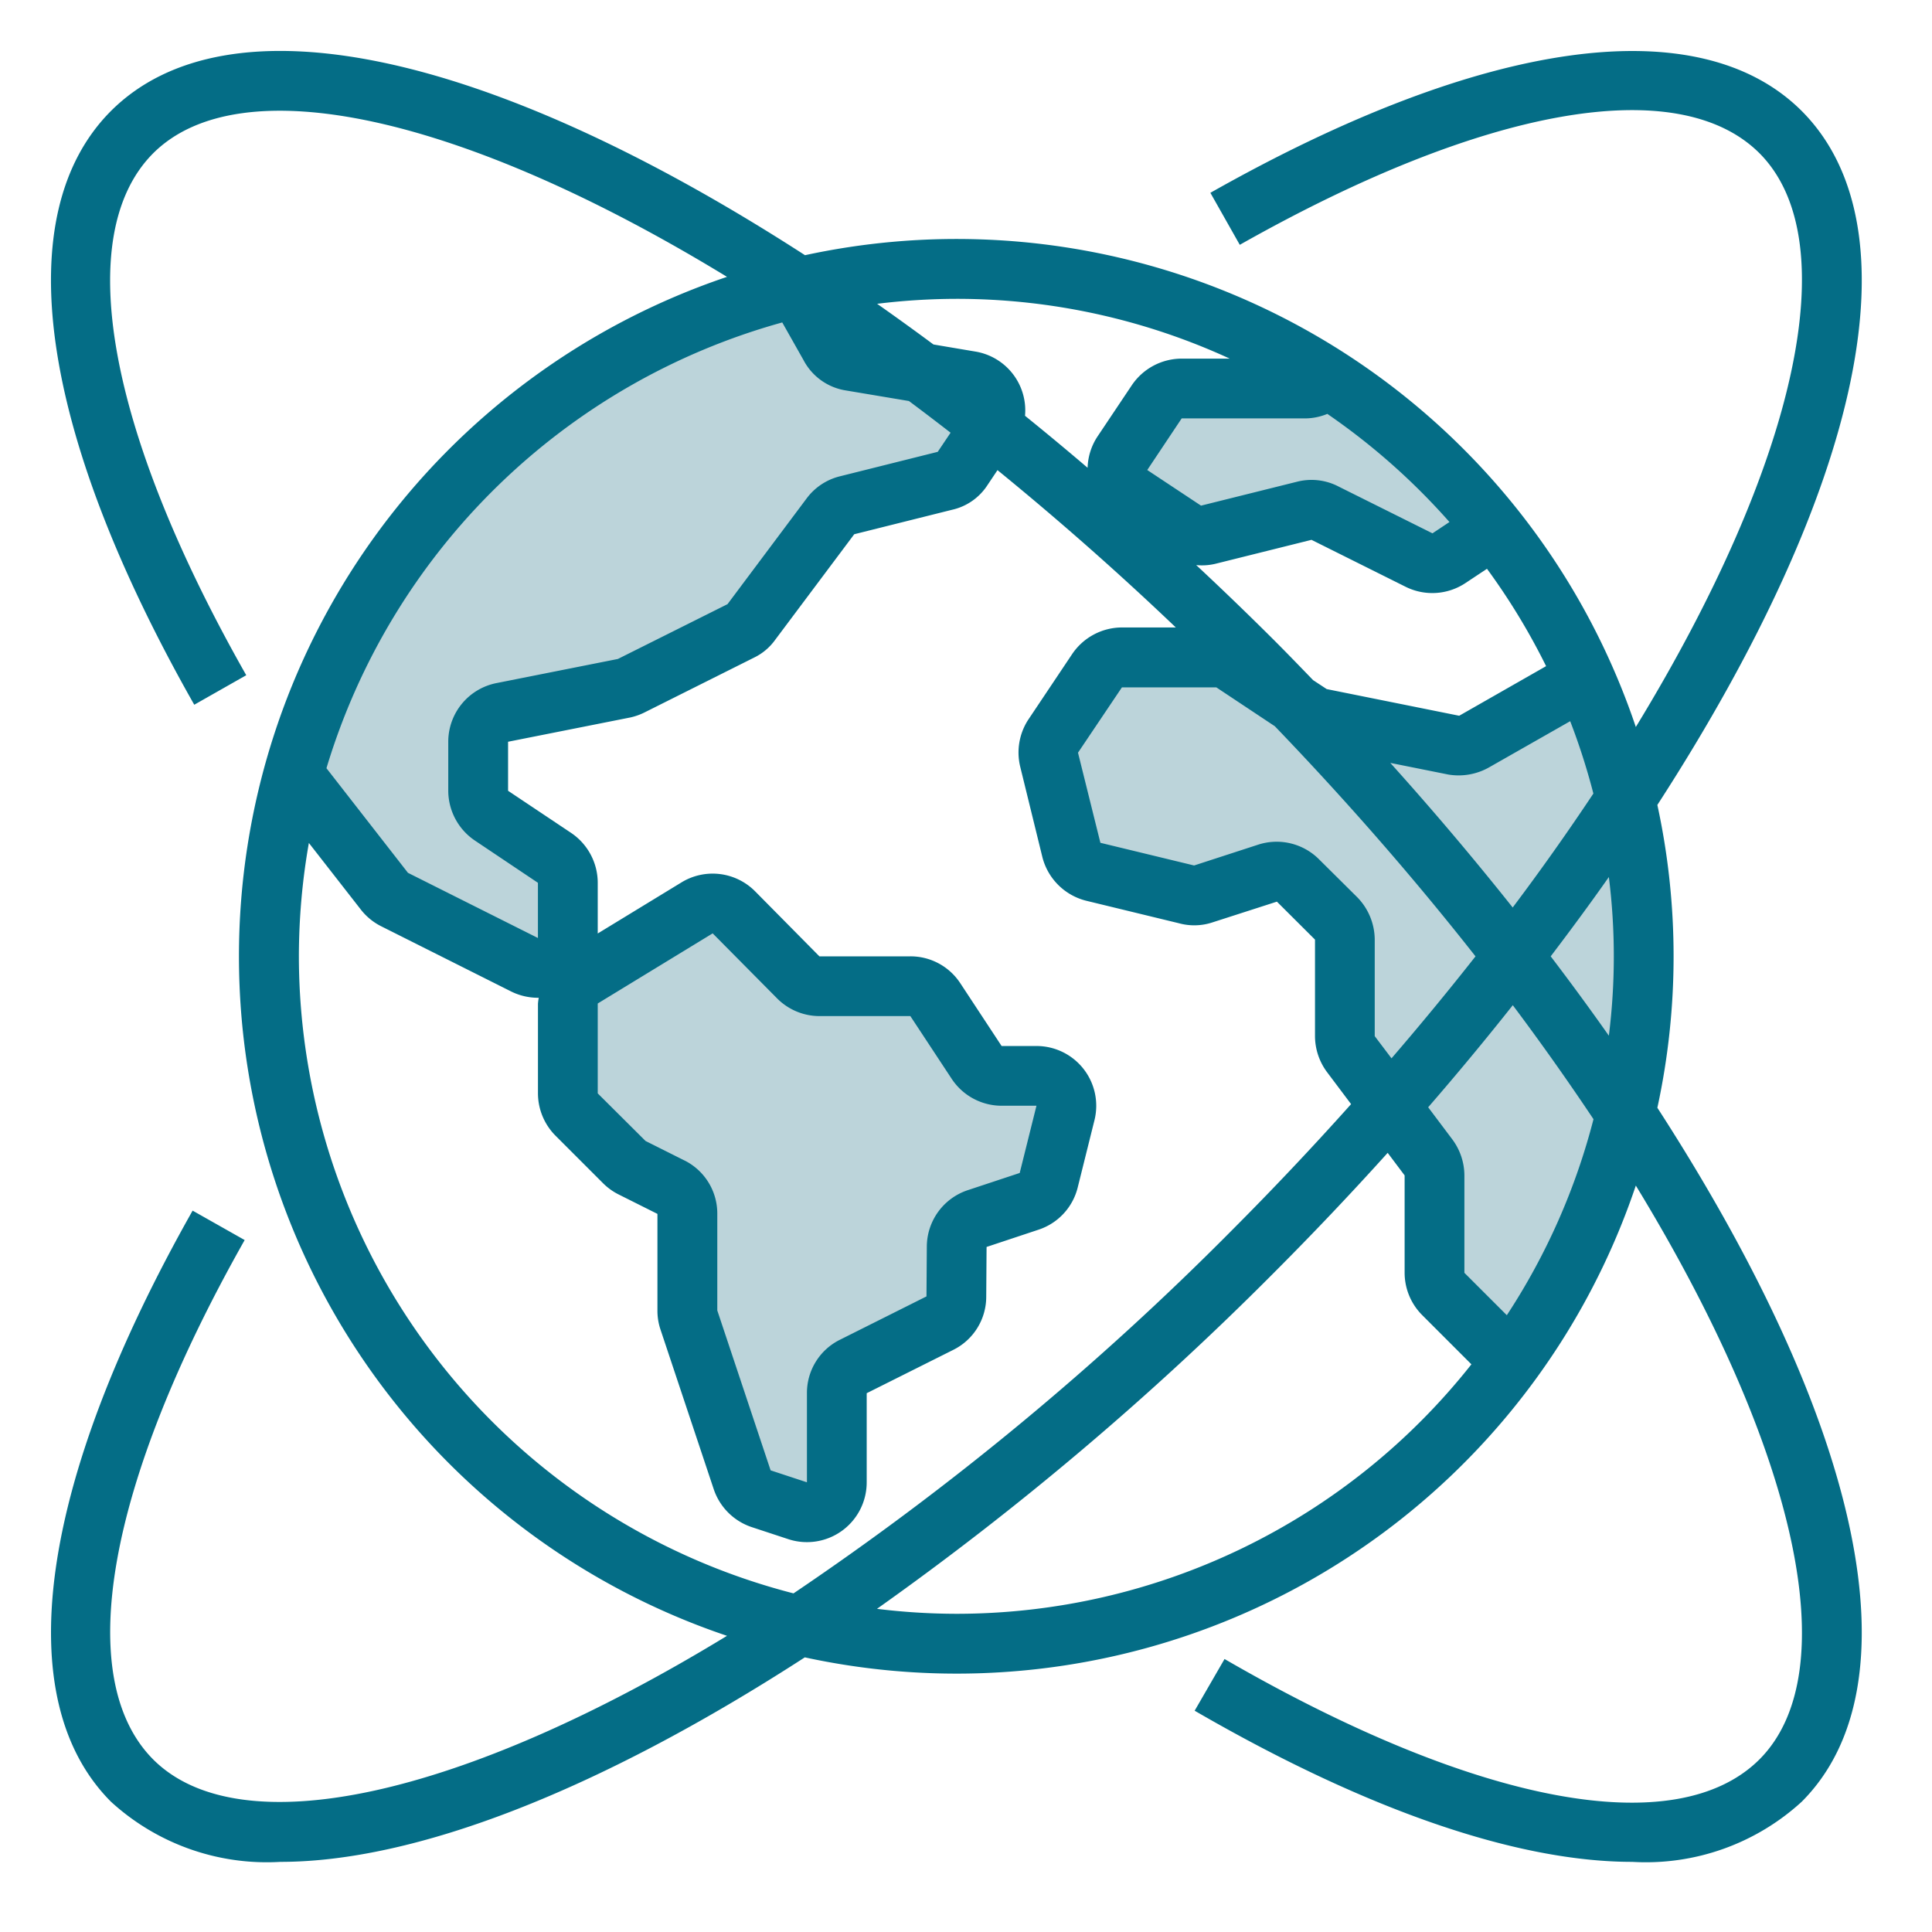
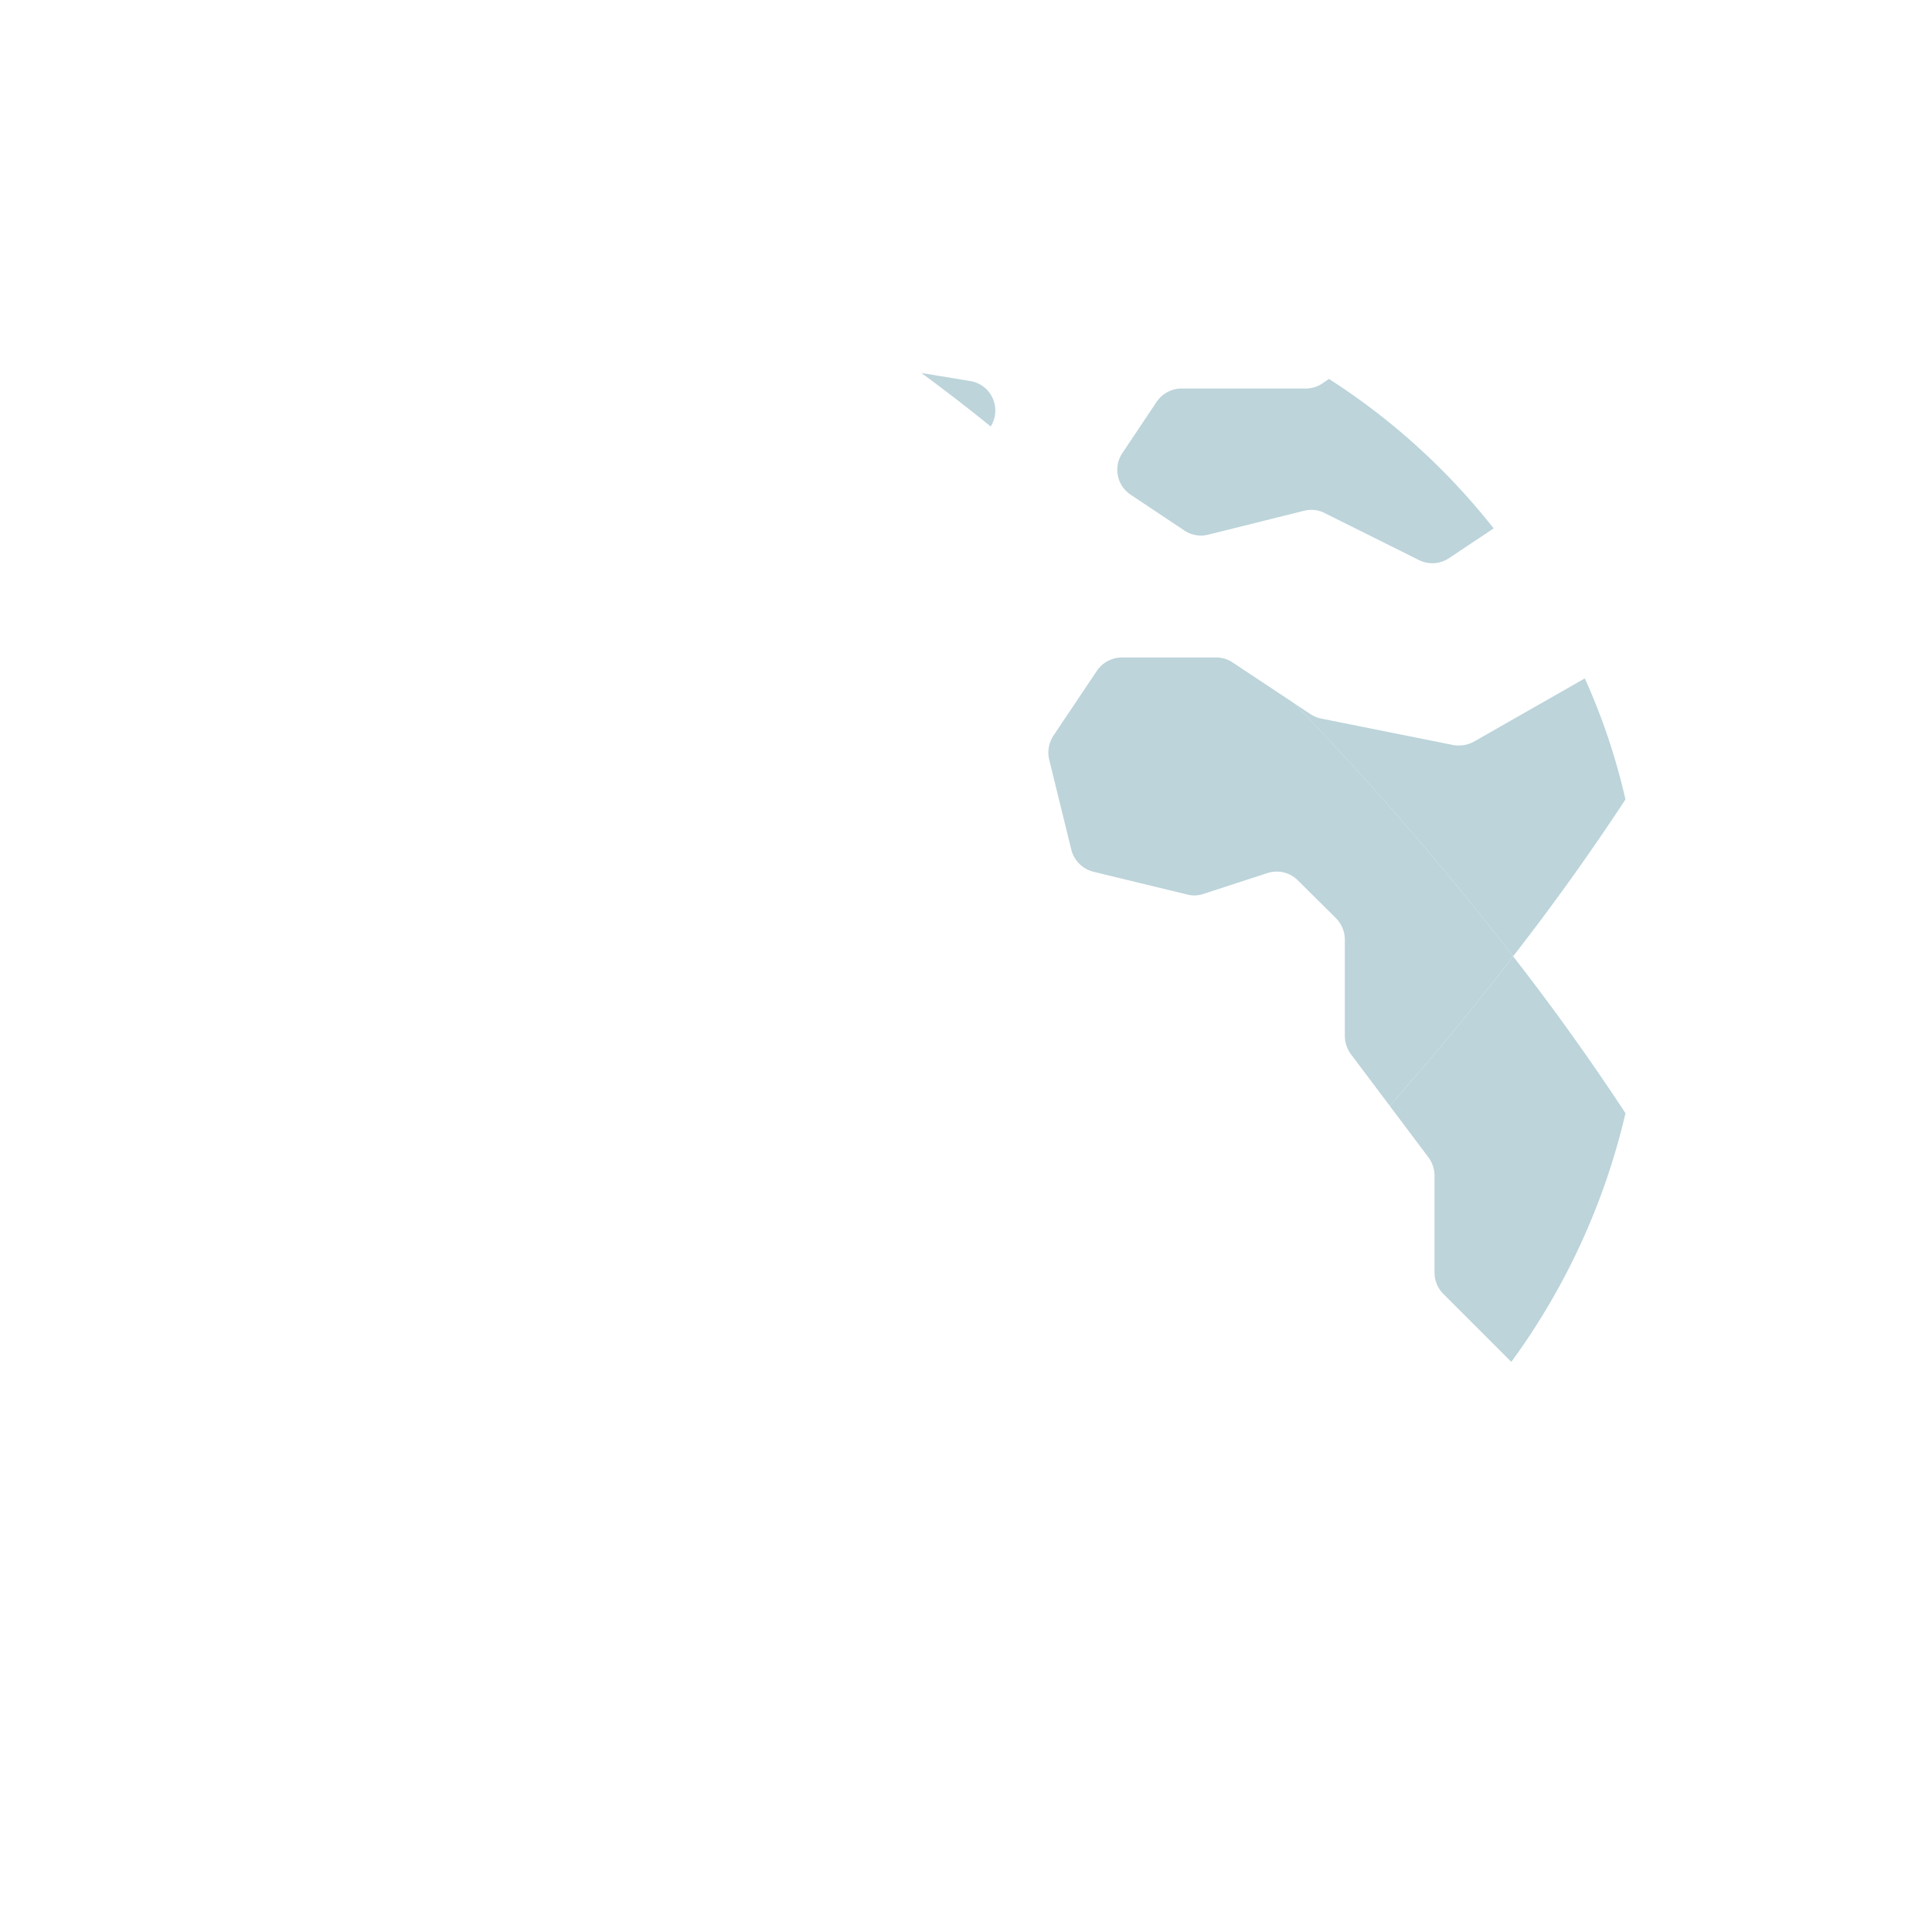
<svg xmlns="http://www.w3.org/2000/svg" width="100" height="100" fill="none">
-   <path fill="#BCD4DA" d="M53.646 55.687a1.547 1.547 0 0 1 1.5 1.919l-.866 3.48a1.55 1.55 0 0 1-1.021 1.098l-2.676.882a1.56 1.56 0 0 0-1.067 1.47l-.016 2.583a1.53 1.53 0 0 1-.85 1.361l-4.487 2.243a1.55 1.55 0 0 0-.85 1.392v4.61a1.547 1.547 0 0 1-2.027 1.47l-1.887-.62a1.53 1.53 0 0 1-.975-.974l-2.768-8.276a1.8 1.8 0 0 1-.078-.495v-4.996a1.55 1.55 0 0 0-.85-1.392l-2.012-1.006a1.6 1.6 0 0 1-.402-.278l-2.475-2.475a1.56 1.56 0 0 1-.448-1.083v-4.656a1.57 1.57 0 0 1 .742-1.33l5.94-3.62a1.566 1.566 0 0 1 1.918.232l3.326 3.357a1.52 1.52 0 0 0 1.098.464h4.703a1.57 1.57 0 0 1 1.3.696l2.134 3.248a1.55 1.55 0 0 0 1.284.696zM84.135 41.379a35.4 35.4 0 0 1 0 16.242 124 124 0 0 0-5.817-8.121 124 124 0 0 0 5.817-8.121" />
  <path fill="#BCD4DA" d="m68.355 37.187 6.868 1.377c.372.064.754-.002 1.083-.186l5.724-3.264a33 33 0 0 1 2.103 6.265 124 124 0 0 1-5.816 8.12A156 156 0 0 0 66.98 36.399l.835.557c.165.108.349.187.541.232M78.318 49.5a124 124 0 0 1 5.817 8.121 35.4 35.4 0 0 1-5.91 12.87L74.7 66.964a1.56 1.56 0 0 1-.449-1.083V60.84a1.6 1.6 0 0 0-.31-.928l-2.01-2.677a140 140 0 0 0 6.388-7.734" />
  <path fill="#BCD4DA" d="M66.98 36.398A156 156 0 0 1 78.318 49.5a139 139 0 0 1-6.388 7.734l-2.011-2.676a1.6 1.6 0 0 1-.31-.928v-4.996a1.6 1.6 0 0 0-.448-1.099l-1.98-1.964a1.55 1.55 0 0 0-1.562-.387l-3.326 1.083c-.274.095-.57.106-.851.031L56.6 45.122a1.57 1.57 0 0 1-1.145-1.129l-1.144-4.656a1.6 1.6 0 0 1 .2-1.238l2.26-3.372a1.57 1.57 0 0 1 1.299-.696h4.888c.303.002.6.093.85.263zM77.312 27.349l-2.32 1.547a1.55 1.55 0 0 1-1.548.092l-4.872-2.428a1.5 1.5 0 0 0-1.068-.124l-4.965 1.238a1.53 1.53 0 0 1-1.238-.217l-2.784-1.856a1.547 1.547 0 0 1-.433-2.135l1.779-2.66a1.57 1.57 0 0 1 1.3-.697h6.434c.303-.001.6-.093.85-.263l.341-.232a34.7 34.7 0 0 1 8.523 7.735M50.226 19.723a1.547 1.547 0 0 1 1.052 2.35 93 93 0 0 0-3.588-2.768z" />
-   <path fill="#BCD4DA" d="M49.824 24.255a1.44 1.44 0 0 1-.913.634l-5.073 1.269c-.34.089-.64.29-.851.572l-4.1 5.46a1.4 1.4 0 0 1-.54.465l-5.678 2.83q-.184.095-.387.14l-6.295 1.252a1.546 1.546 0 0 0-1.238 1.516v2.537a1.57 1.57 0 0 0 .696 1.3l3.249 2.165a1.57 1.57 0 0 1 .696 1.3v2.846c0 .217-.043.433-.124.634a1.546 1.546 0 0 1-2.12.758l-6.728-3.372a1.6 1.6 0 0 1-.526-.433l-4.702-6.033a35.58 35.58 0 0 1 26.064-25.199l1.702 3.017a1.48 1.48 0 0 0 1.083.773l3.65.619a93 93 0 0 1 3.589 2.769c0 .015-.015.015-.015.03z" />
-   <path fill="#046D86" d="M85.785 57.338a37 37 0 0 0 0-15.675C96.46 25.168 99.26 11.764 93.255 5.743 87.94.442 76.785 1.986 62.649 9.98l1.522 2.692c12.647-7.151 22.703-8.927 26.897-4.743 4.5 4.512 1.966 15.992-6.398 29.7a37.095 37.095 0 0 0-43.003-24.42C25.169 2.548 11.757-.261 5.742 5.745c-5.32 5.334-3.748 16.53 4.313 30.732l2.691-1.528C5.53 22.243 3.731 12.143 7.93 7.932c4.517-4.501 15.997-1.964 29.7 6.398a37.113 37.113 0 0 0 0 70.34c-13.717 8.364-25.197 10.899-29.7 6.4-4.176-4.194-2.413-14.244 4.734-26.885L9.97 62.662C1.985 76.792.442 87.942 5.745 93.258a11.95 11.95 0 0 0 8.77 3.112c6.934 0 16.384-3.627 27.142-10.585a37.094 37.094 0 0 0 43.013-24.42c8.364 13.714 10.898 25.193 6.4 29.7-4.3 4.29-14.654 2.348-27.688-5.195l-1.547 2.676C70.78 93.73 78.56 96.37 84.487 96.37a11.95 11.95 0 0 0 8.771-3.114c6.002-6.012 3.198-19.422-7.473-35.918m-10.607 1.644-1.256-1.67a152 152 0 0 0 4.38-5.283 133 133 0 0 1 4.177 5.9 33.9 33.9 0 0 1-4.486 10.146l-2.196-2.194V60.84a3.14 3.14 0 0 0-.619-1.857m-4.022-5.352v-4.996a3.16 3.16 0 0 0-.906-2.195l-1.957-1.942a3.1 3.1 0 0 0-3.154-.784l-3.332 1.083-4.851-1.174-1.159-4.664 2.273-3.38h4.888l3.027 2.011c3.731 3.88 7.227 7.89 10.387 11.911a152 152 0 0 1-4.348 5.278zm5.81-24.191a34 34 0 0 1 3.06 5.04l-4.498 2.567-6.858-1.38-.705-.464c-.68-.704-1.361-1.41-2.057-2.105a167 167 0 0 0-3.993-3.85c.335.034.673.011 1-.068l4.968-1.238 4.87 2.429a3.1 3.1 0 0 0 3.094-.189zm4.307 7.889a34 34 0 0 1 1.2 3.745 125 125 0 0 1-4.176 5.898 159 159 0 0 0-6.335-7.484l3.003.602a3.2 3.2 0 0 0 2.102-.367zM80.264 49.5c1.04-1.37 2.053-2.741 3.01-4.105a33 33 0 0 1 0 8.212 136 136 0 0 0-3.01-4.107m-5.24-22.48-.88.585-4.844-2.414a3.03 3.03 0 0 0-2.165-.257l-4.97 1.238-2.783-1.844 1.782-2.672h6.435c.379-.008.754-.088 1.104-.233a34.4 34.4 0 0 1 6.32 5.596M63.65 18.562h-2.488a3.12 3.12 0 0 0-2.584 1.384l-1.79 2.675a3.1 3.1 0 0 0-.494 1.591 158 158 0 0 0-3.239-2.691 3.086 3.086 0 0 0-2.574-3.325l-2.165-.366a140 140 0 0 0-2.916-2.105 34 34 0 0 1 4.1-.257 33.8 33.8 0 0 1 14.15 3.094m-23.162-1.874 1.096 1.94a3 3 0 0 0 2.2 1.582l3.263.547q1.078.805 2.155 1.64l-.665.99-5.105 1.277a3.06 3.06 0 0 0-1.683 1.137l-4.093 5.47-5.675 2.837-6.291 1.25a3.095 3.095 0 0 0-2.488 3.034v2.537a3.12 3.12 0 0 0 1.392 2.587l3.249 2.178v2.857l-6.728-3.374-4.218-5.414A34.16 34.16 0 0 1 40.49 16.689M15.47 49.5c.003-1.968.175-3.931.517-5.869l2.67 3.423a3.1 3.1 0 0 0 1.07.888l6.736 3.38c.43.212.902.322 1.38.323h.042a3 3 0 0 0-.04.31v4.653c.006.815.332 1.595.906 2.173l2.463 2.463c.235.235.507.431.804.58l2.011 1.007v5c-.002.332.05.662.155.977l2.761 8.279a3.11 3.11 0 0 0 1.97 1.958l1.88.619a3.093 3.093 0 0 0 4.065-2.939v-4.613l4.477-2.241a3.07 3.07 0 0 0 1.71-2.746l.018-2.583 2.691-.894a3.08 3.08 0 0 0 2.027-2.188l.866-3.477a3.093 3.093 0 0 0-3-3.842h-1.806l-2.138-3.249A3.08 3.08 0 0 0 47.12 49.5h-4.708l-3.326-3.364a3.094 3.094 0 0 0-3.81-.465l-4.337 2.646v-2.63a3.12 3.12 0 0 0-1.393-2.586l-3.248-2.17v-2.538l6.342-1.26q.382-.087.732-.263l5.672-2.839a2.9 2.9 0 0 0 1.083-.919l4.088-5.46 5.059-1.265a2.95 2.95 0 0 0 1.839-1.28l.517-.773a158 158 0 0 1 9.23 8.143h-2.785a3.12 3.12 0 0 0-2.584 1.383l-2.288 3.42a3.12 3.12 0 0 0-.392 2.425l1.145 4.669a3.12 3.12 0 0 0 2.28 2.252l4.788 1.162a3 3 0 0 0 1.748-.05l3.32-1.069 1.972 1.965v4.996c.003.669.22 1.32.618 1.856l1.25 1.663a165 165 0 0 1-6.21 6.571 150.3 150.3 0 0 1-22.65 18.753A34.09 34.09 0 0 1 15.47 49.5m19.954 10.564-2.01-1.007-2.475-2.463V51.94l5.949-3.629 3.332 3.363a3.1 3.1 0 0 0 2.192.919h4.708l2.14 3.248a3.1 3.1 0 0 0 2.585 1.392h1.802l-.867 3.48-2.688.89a3.09 3.09 0 0 0-2.12 2.916l-.018 2.583-4.477 2.242a3.07 3.07 0 0 0-1.71 2.767v4.613l-1.88-.619-2.76-8.276v-5a3.07 3.07 0 0 0-1.703-2.766M49.5 83.53a34 34 0 0 1-4.107-.257 157 157 0 0 0 20.515-17.366 167 167 0 0 0 5.918-6.236l.877 1.167v5.042c.002.818.326 1.602.902 2.182l2.555 2.555A33.98 33.98 0 0 1 49.5 83.53" />
</svg>